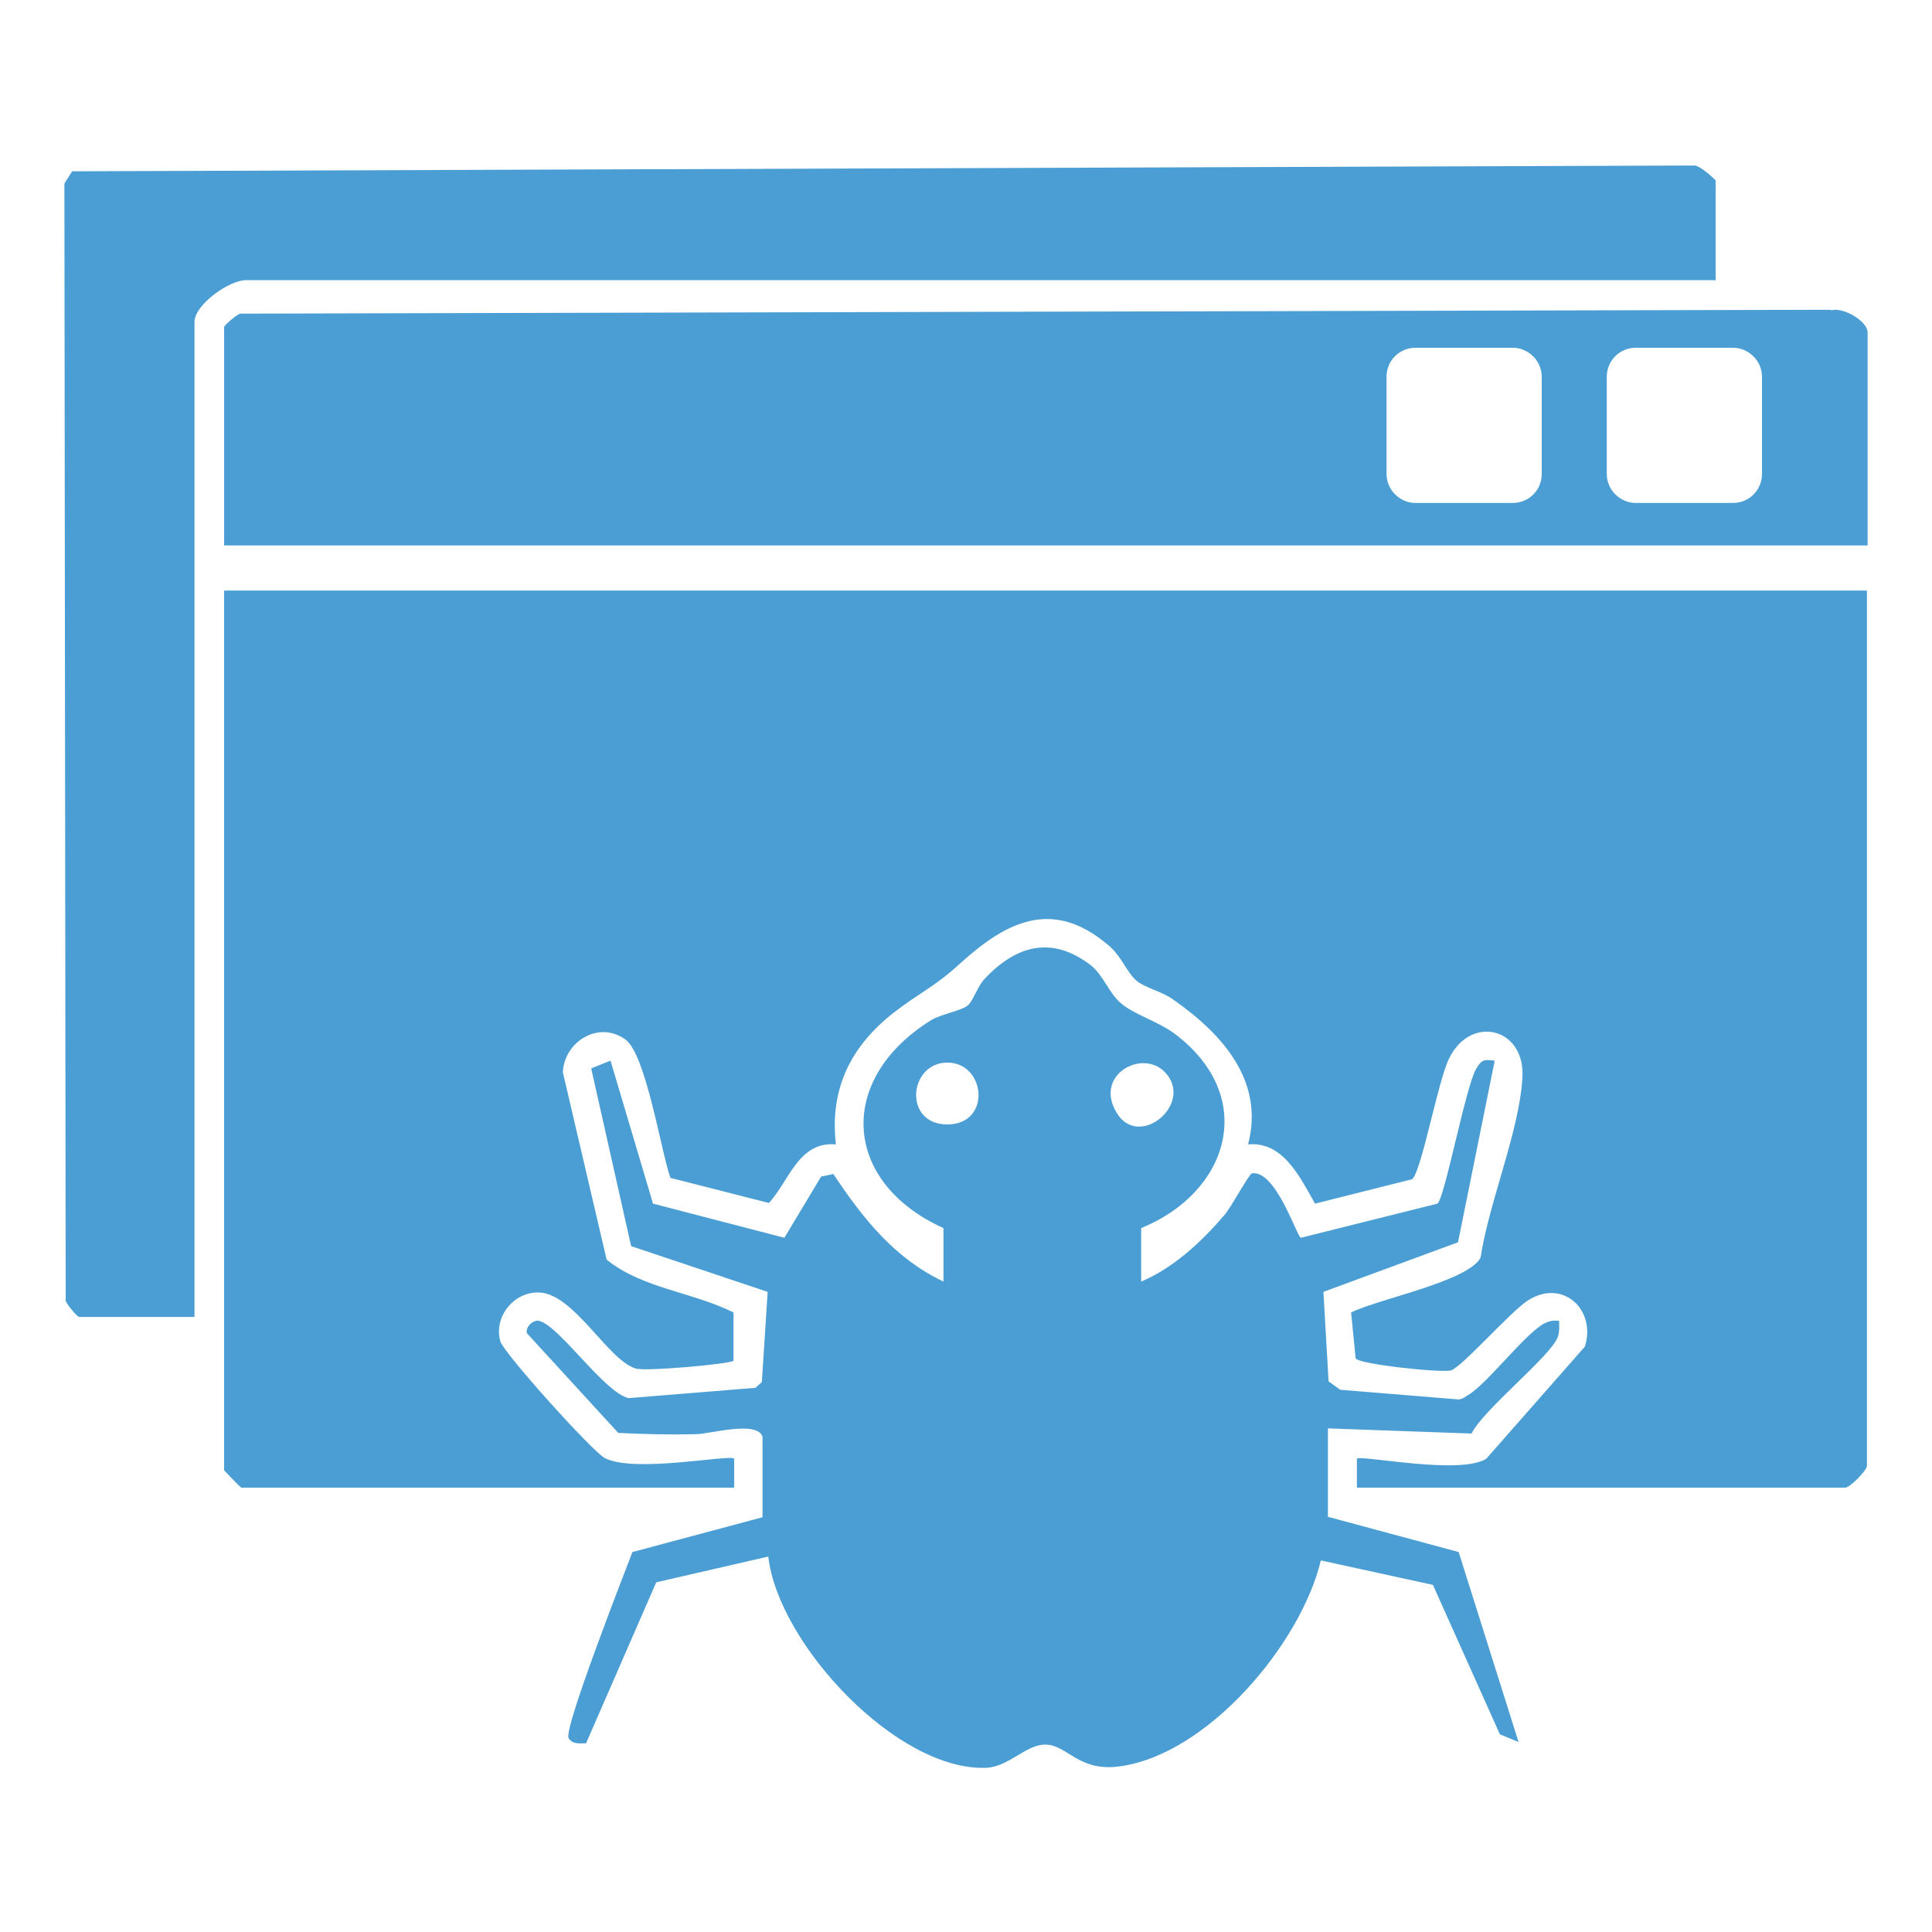
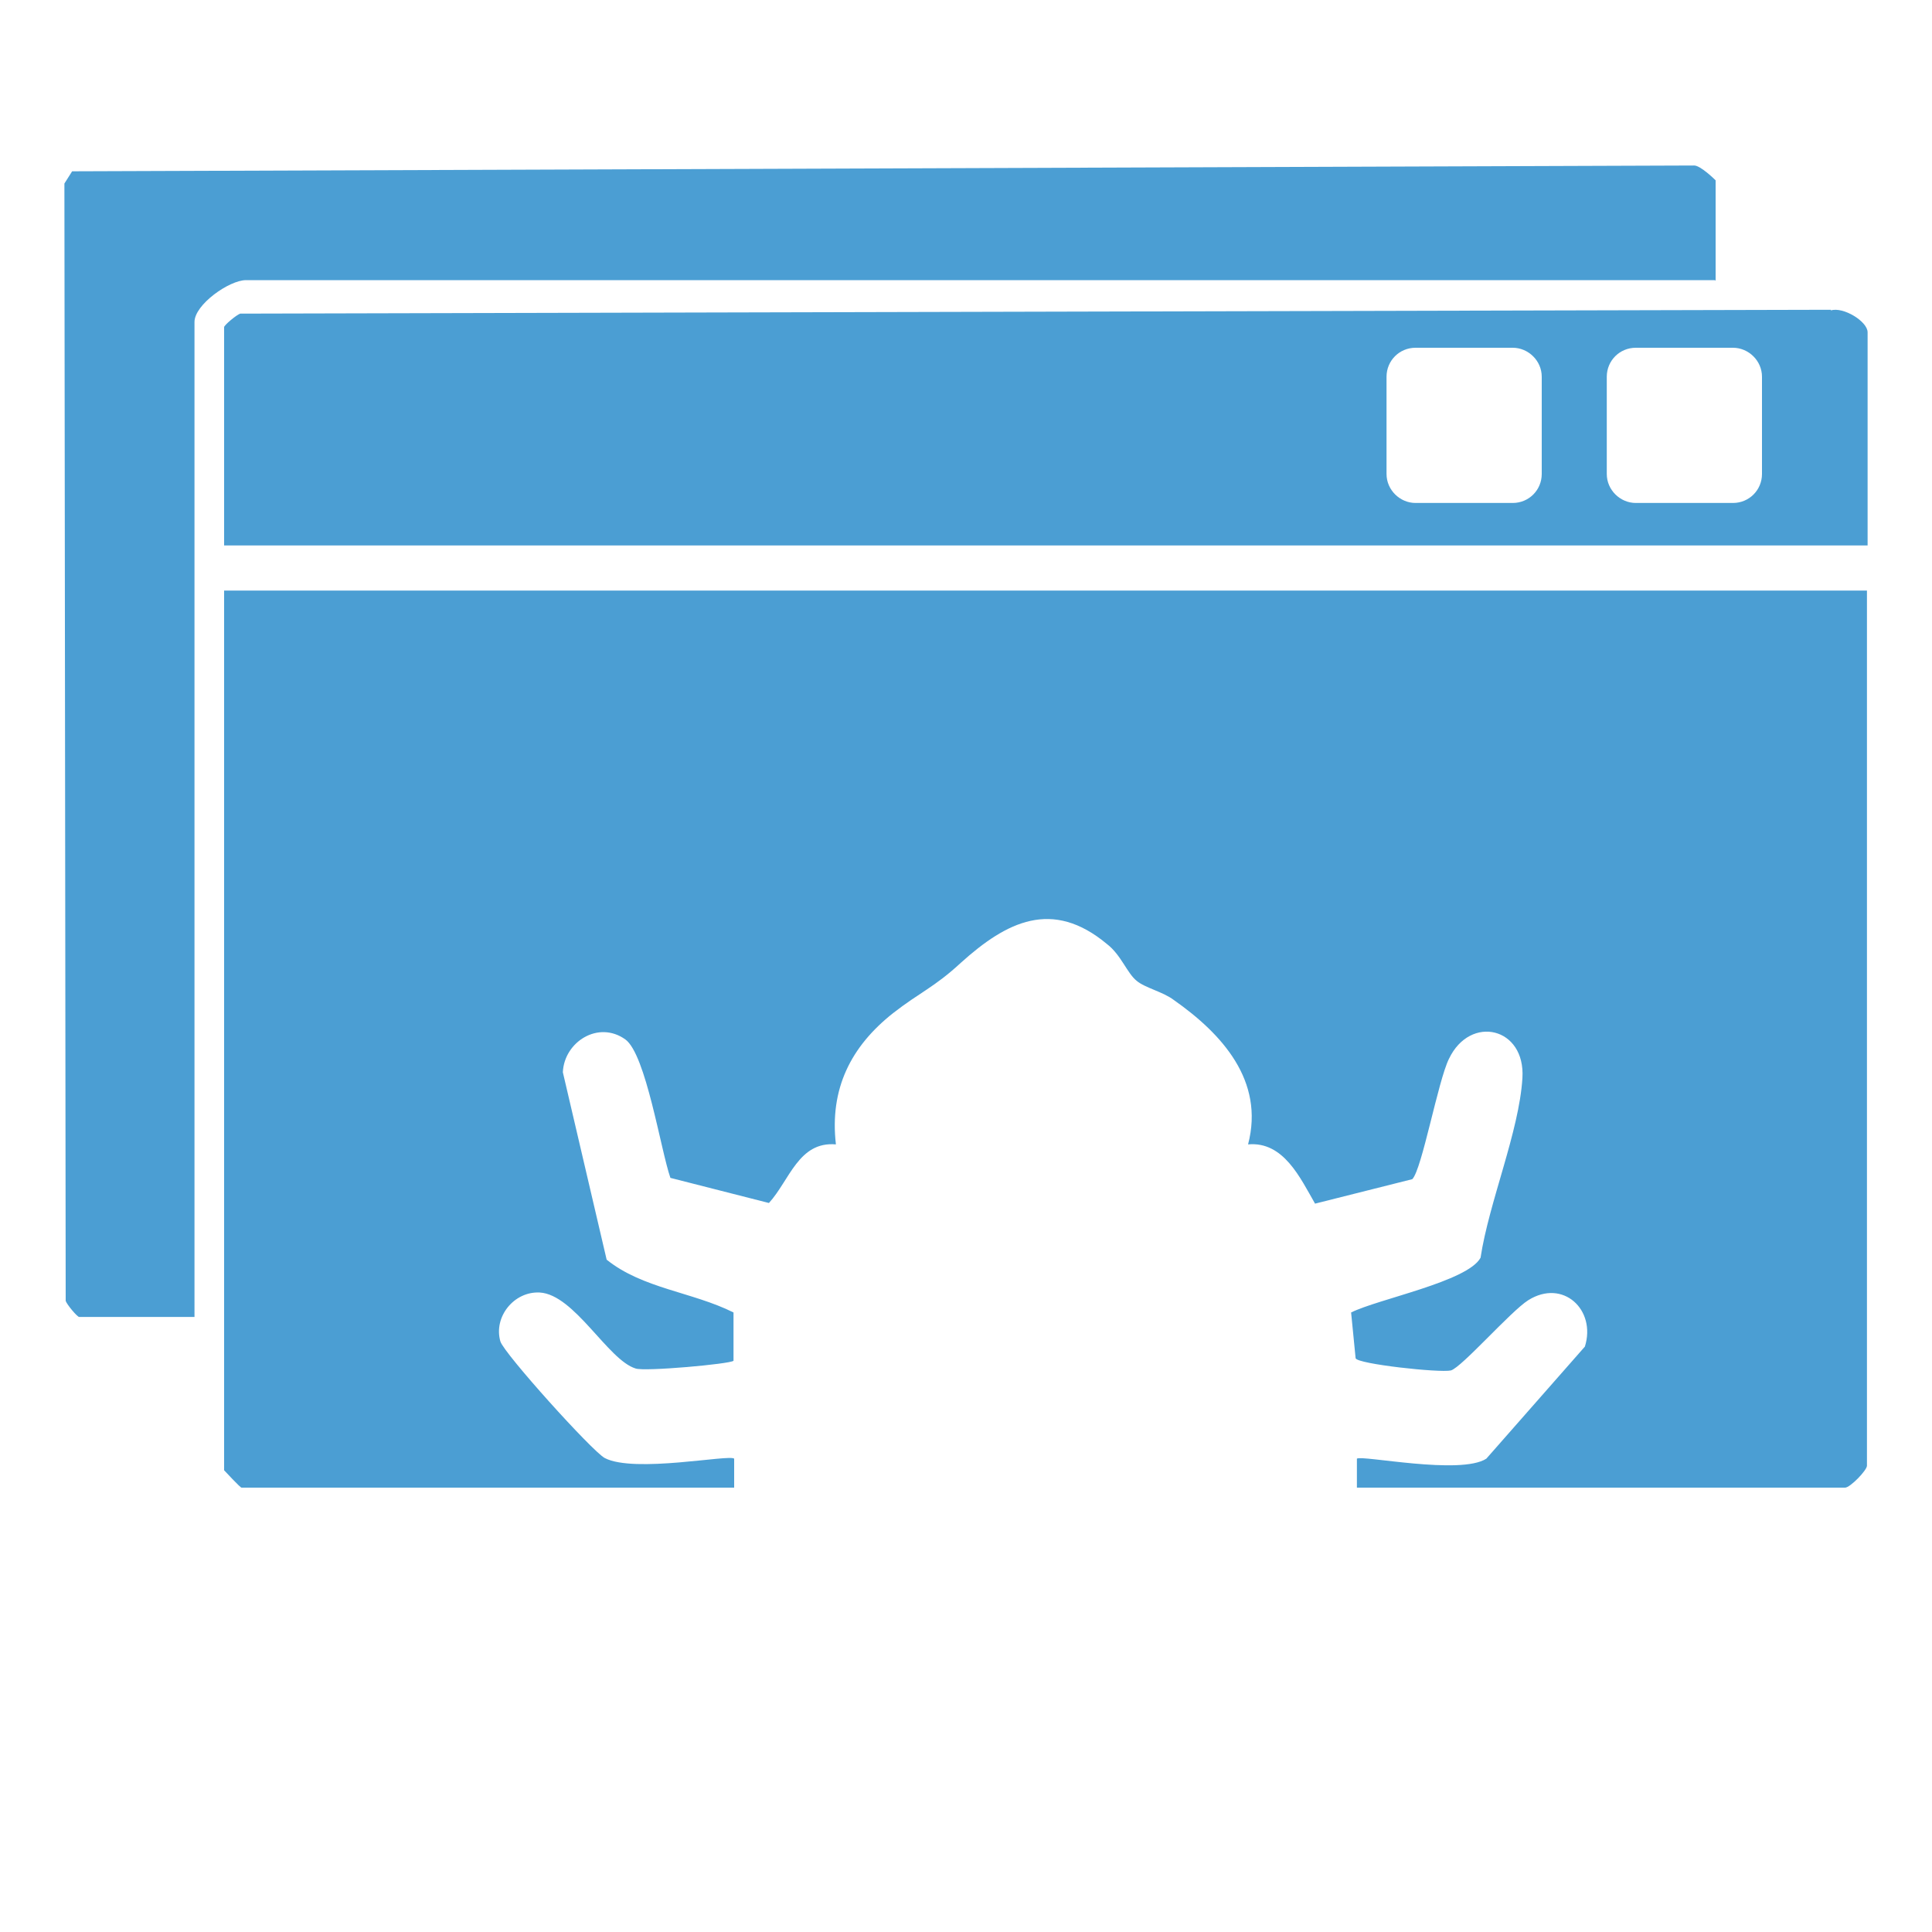
<svg xmlns="http://www.w3.org/2000/svg" id="Layer_1" data-name="Layer 1" viewBox="0 0 30 30">
  <defs>
    <style>
      .cls-1 {
        fill: #4b9ed3;
      }
    </style>
  </defs>
  <path class="cls-1" d="M3.48,22.83s.25.27.27.27h7.65v-.45c-.07-.07-1.55.23-2.01-.01-.2-.11-1.56-1.62-1.62-1.81-.11-.38.21-.78.61-.76.54.03,1.06,1.05,1.49,1.18.14.05,1.47-.07,1.52-.12v-.75c-.64-.32-1.41-.37-1.97-.82l-.68-2.91c.02-.47.55-.81.97-.51.32.23.55,1.72.7,2.15l1.53.39c.32-.35.46-.96,1.04-.91-.1-.86.23-1.52.89-2.04.41-.32.64-.4,1.05-.78.71-.64,1.42-1,2.27-.29.22.17.31.45.46.57.13.11.41.17.58.3.74.52,1.41,1.25,1.15,2.24.55-.05.81.52,1.04.92l1.51-.38c.15-.15.4-1.53.57-1.87.33-.69,1.19-.49,1.14.3-.05.83-.52,1.93-.65,2.79-.2.37-1.59.64-2.01.85l.07.71c.02.09,1.31.23,1.48.19.17-.05.93-.92,1.2-1.09.54-.34,1.06.15.88.72l-1.53,1.74c-.4.26-1.94-.06-2.01,0v.45h7.58c.08,0,.34-.27.34-.34v-13.59H3.48v13.67Z" />
-   <path class="cls-1" d="M20.62,23.55v-1.37l2.23.08c.19-.38,1.23-1.2,1.34-1.5.03-.08.02-.17.02-.25-.09-.01-.15,0-.23.04-.3.16-.89.94-1.18,1.11-.05.03-.09.07-.16.07l-1.83-.15-.18-.13-.08-1.39,2.09-.77.57-2.82c-.17-.02-.2-.02-.29.13-.16.27-.49,2.02-.6,2.09l-2.12.53c-.06-.01-.39-1.06-.76-1-.04,0-.33.54-.43.65-.35.41-.79.82-1.29,1.03v-.83c1.35-.55,1.81-2,.57-2.98-.27-.22-.65-.32-.87-.5-.2-.16-.28-.44-.48-.6-.61-.47-1.17-.31-1.66.22-.1.11-.17.33-.25.4-.11.09-.4.13-.57.23-1.48.92-1.38,2.52.19,3.23v.83c-.76-.36-1.25-.98-1.71-1.67l-.19.04-.57.95-2.04-.53-.66-2.22-.3.12.62,2.76,2.12.71-.09,1.4-.1.09-1.97.16c-.38-.09-1.08-1.13-1.39-1.2-.09-.02-.21.09-.19.19l1.42,1.55c.4.02.8.03,1.21.02.2,0,.95-.22,1.03.04v1.25l-2.02.54c-.13.34-1.08,2.77-.99,2.89.06.1.17.08.27.08l1.09-2.5,1.74-.4c.15,1.35,2,3.34,3.39,3.28.35-.02.61-.36.91-.36.34,0,.51.42,1.14.34,1.37-.17,2.83-1.9,3.14-3.2l1.74.38,1.04,2.32.29.12-.93-2.95-2.04-.55h-.02ZM14.71,17.46c-.69,0-.6-.96,0-.96s.69.96,0,.96ZM17.34,17.28c-.36-.59.4-1,.75-.63.46.48-.4,1.21-.75.63Z" />
  <path class="cls-1" d="M26.64,4.36v-1.56s-.24-.24-.34-.23l-25.18.09-.12.19.02,17.35c.02.06.18.25.21.25h1.79V5c0-.27.54-.65.8-.65h22.81Z" />
  <path class="cls-1" d="M28.43,4.81l-24.7.06c-.06.02-.25.18-.25.21v3.39h25.52v-3.31c0-.17-.38-.4-.57-.34ZM23.94,7.36c0,.25-.2.45-.45.45h-1.51c-.24,0-.45-.2-.45-.45v-1.51c0-.25.2-.45.45-.45h1.51c.24,0,.45.2.45.45v1.51ZM27.36,7.36c0,.25-.2.45-.45.45h-1.51c-.24,0-.45-.2-.45-.45v-1.51c0-.25.2-.45.45-.45h1.51c.24,0,.45.2.45.45v1.51Z" />
</svg>